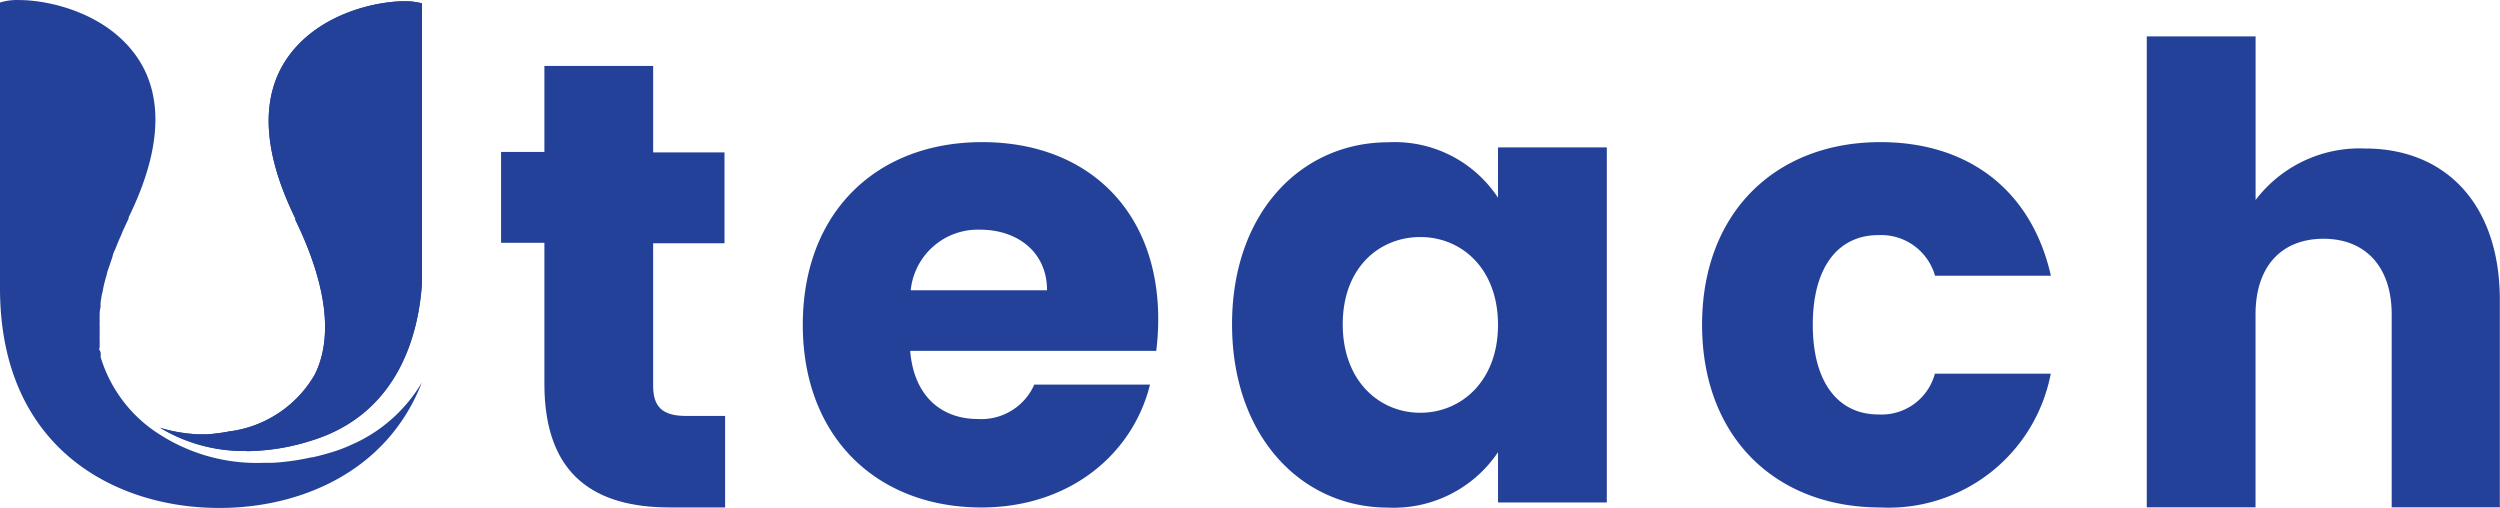
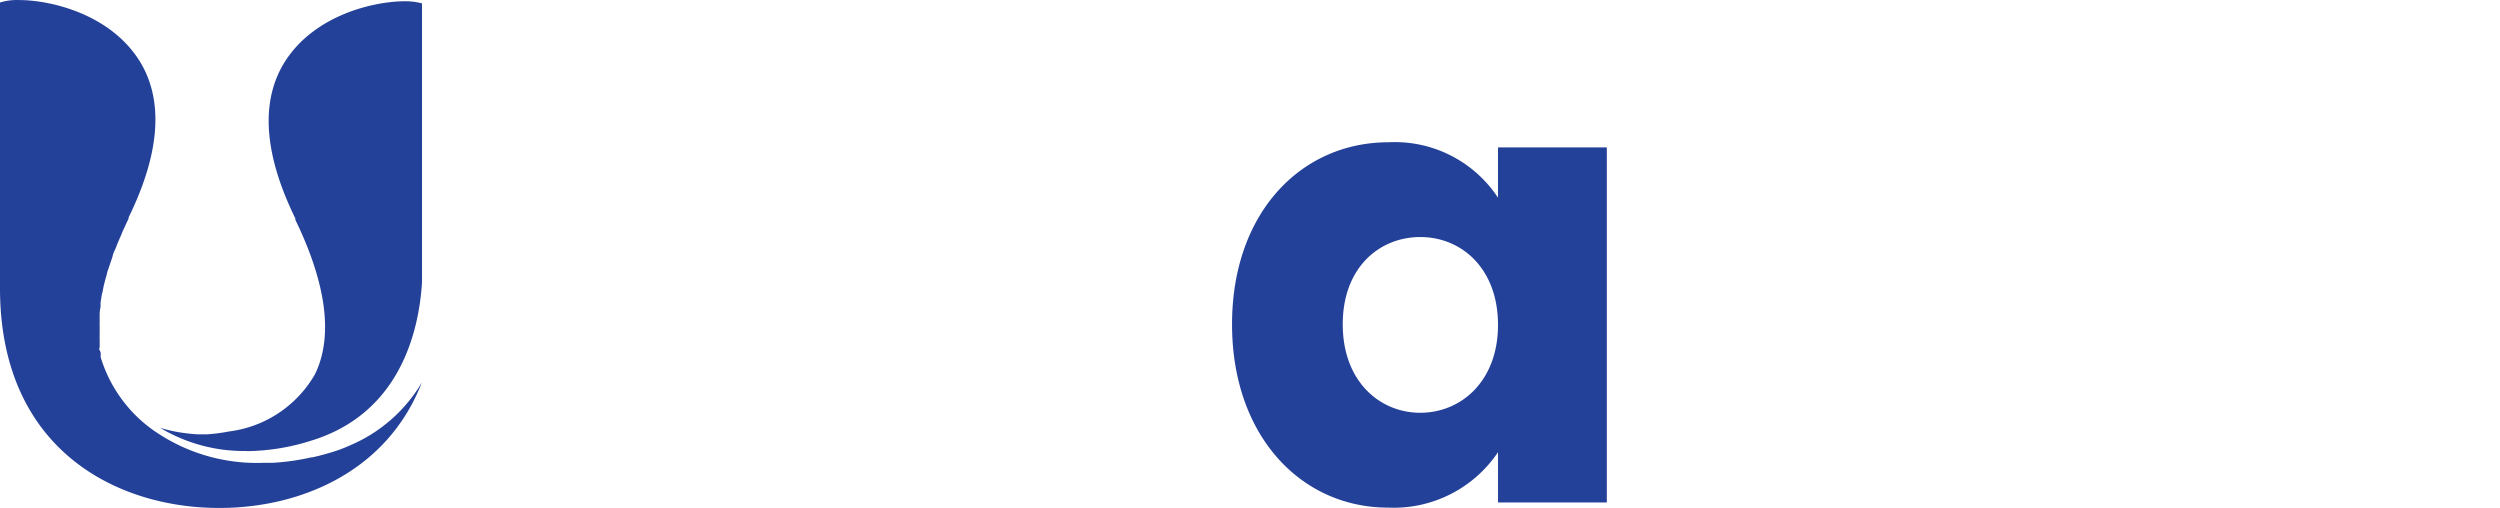
<svg xmlns="http://www.w3.org/2000/svg" width="137.156" height="27.867" viewBox="0 0 137.156 27.867">
  <g transform="translate(5371.162 7150.001)">
    <g transform="translate(-5371.162 -7150.001)">
      <g transform="translate(0 0)">
-         <path d="M15.315,35.512A8.925,8.925,0,0,1,10.57,34.24a8.449,8.449,0,0,0,.831.208,9.873,9.873,0,0,0,1.213.15h.532a9.888,9.888,0,0,0,1.213-.158,6.344,6.344,0,0,0,4.695-3.116c1.013-2.028.673-4.919-1.064-8.493v-.075c-1.736-3.548-1.927-6.44-.581-8.592,1.662-2.626,4.986-3.324,6.565-3.324a3.44,3.44,0,0,1,.964.116V26.263c-.158,2.576-1.147,7.163-6.058,8.676a12.025,12.025,0,0,1-3.557.582Z" transform="translate(-1.786 -10.77)" fill="#244199" />
-         <path d="M15.315,35.512A8.925,8.925,0,0,1,10.57,34.24a8.449,8.449,0,0,0,.831.208,9.873,9.873,0,0,0,1.213.15h.532a9.888,9.888,0,0,0,1.213-.158,6.344,6.344,0,0,0,4.695-3.116c1.013-2.028.673-4.919-1.064-8.493v-.075c-1.736-3.548-1.927-6.44-.581-8.592,1.662-2.626,4.986-3.324,6.565-3.324a3.44,3.44,0,0,1,.964.116V26.263c-.158,2.576-1.147,7.163-6.058,8.676a12.025,12.025,0,0,1-3.557.582Z" transform="translate(-1.786 -10.77)" fill="#244199" />
+         <path d="M15.315,35.512A8.925,8.925,0,0,1,10.57,34.24a8.449,8.449,0,0,0,.831.208,9.873,9.873,0,0,0,1.213.15h.532a9.888,9.888,0,0,0,1.213-.158,6.344,6.344,0,0,0,4.695-3.116c1.013-2.028.673-4.919-1.064-8.493v-.075c-1.736-3.548-1.927-6.44-.581-8.592,1.662-2.626,4.986-3.324,6.565-3.324a3.44,3.44,0,0,1,.964.116V26.263c-.158,2.576-1.147,7.163-6.058,8.676a12.025,12.025,0,0,1-3.557.582" transform="translate(-1.786 -10.77)" fill="#244199" />
        <path d="M19.221,35.182h0a8.218,8.218,0,0,1-1.014.382c-.366.108-.723.208-1.08.283h-.05a13.087,13.087,0,0,1-2.136.3h-.507A9.872,9.872,0,0,1,8.8,34.616h0a7.62,7.62,0,0,1-3.274-4.255.7.7,0,0,1,0-.141.4.4,0,0,0-.058-.249c-.058-.083,0-.116,0-.174v-.449a2.261,2.261,0,0,1,0-.258v-.482a1.537,1.537,0,0,1,0-.191v-.133a1.23,1.23,0,0,1,0-.174,1.838,1.838,0,0,1,.05-.515v-.25l.05-.316a1.77,1.77,0,0,1,.058-.258s.041-.224.066-.341l.066-.266.1-.357a1.342,1.342,0,0,1,.083-.283l.125-.374.1-.291a1.479,1.479,0,0,1,.15-.415l.108-.274c.066-.158.133-.324.208-.482l.1-.249c.108-.224.208-.457.324-.69v-.066c1.737-3.548,1.936-6.448.59-8.6-1.662-2.626-4.985-3.324-6.573-3.324A3.158,3.158,0,0,0,0,10.892V26.564c0,8.9,6.457,12.058,12,12.058h.066c4.28,0,9.141-1.895,11.077-6.881a8.36,8.36,0,0,1-3.922,3.44Z" transform="translate(0 -10.755)" fill="#244199" />
      </g>
    </g>
-     <path d="M62.8,40.264c-5.725,0-9.8-3.848-9.8-10.022S57.047,20.22,62.839,20.22,72.5,23.993,72.5,29.926a14.043,14.043,0,0,1-.108,1.745h-13.5c.208,2.551,1.778,3.739,3.7,3.739A3.174,3.174,0,0,0,65.7,33.524h6.349C71.107,37.33,67.65,40.264,62.8,40.264ZM58.925,28.348H66.4c0-2.128-1.662-3.324-3.665-3.324a3.7,3.7,0,0,0-3.814,3.323Z" transform="translate(-5380.119 -7162.424)" fill="#244199" />
-     <path d="M35.457,24.556H33.08V19.57h2.377V14.85h5.967v4.745h3.914v4.986H41.423v7.811c0,1.155.49,1.662,1.82,1.662h2.128v5.019H42.329c-4.047,0-6.872-1.712-6.872-6.773Z" transform="translate(-5376.752 -7161.235)" fill="#244199" />
    <path d="M89.922,20.218a6.781,6.781,0,0,1,6.008,3.041V20.5H101.9V39.979H95.931V37.22a6.889,6.889,0,0,1-6.041,3.041c-4.745,0-8.551-3.914-8.551-10.055S85.144,20.218,89.922,20.218Zm1.745,5.2c-2.235,0-4.255,1.662-4.255,4.787s2.019,4.853,4.255,4.853,4.263-1.729,4.263-4.82-1.994-4.82-4.263-4.82Z" transform="translate(-5384.908 -7162.414)" fill="#244199" />
-     <path d="M122.151,20.22c4.886,0,8.31,2.692,9.357,7.329h-6.357a3.075,3.075,0,0,0-3.116-2.227c-2.128,0-3.59,1.662-3.59,4.919s1.463,4.919,3.59,4.919a3.025,3.025,0,0,0,3.108-2.235H131.5a9.054,9.054,0,0,1-9.357,7.338c-5.726,0-9.772-3.848-9.772-10.022S116.425,20.22,122.151,20.22Z" transform="translate(-5390.153 -7162.424)" fill="#244199" />
    <g transform="translate(-5253.385 -7148.004)">
-       <path d="M141.73,12.91H147.7v8.975a7.172,7.172,0,0,1,6-2.825c4.437,0,7.4,3.066,7.4,8.31V38.746h-5.933V28.167c0-2.651-1.471-4.155-3.739-4.155s-3.731,1.471-3.731,4.155V38.746H141.73Z" transform="translate(-141.73 -12.91)" fill="#244199" />
-     </g>
+       </g>
  </g>
</svg>